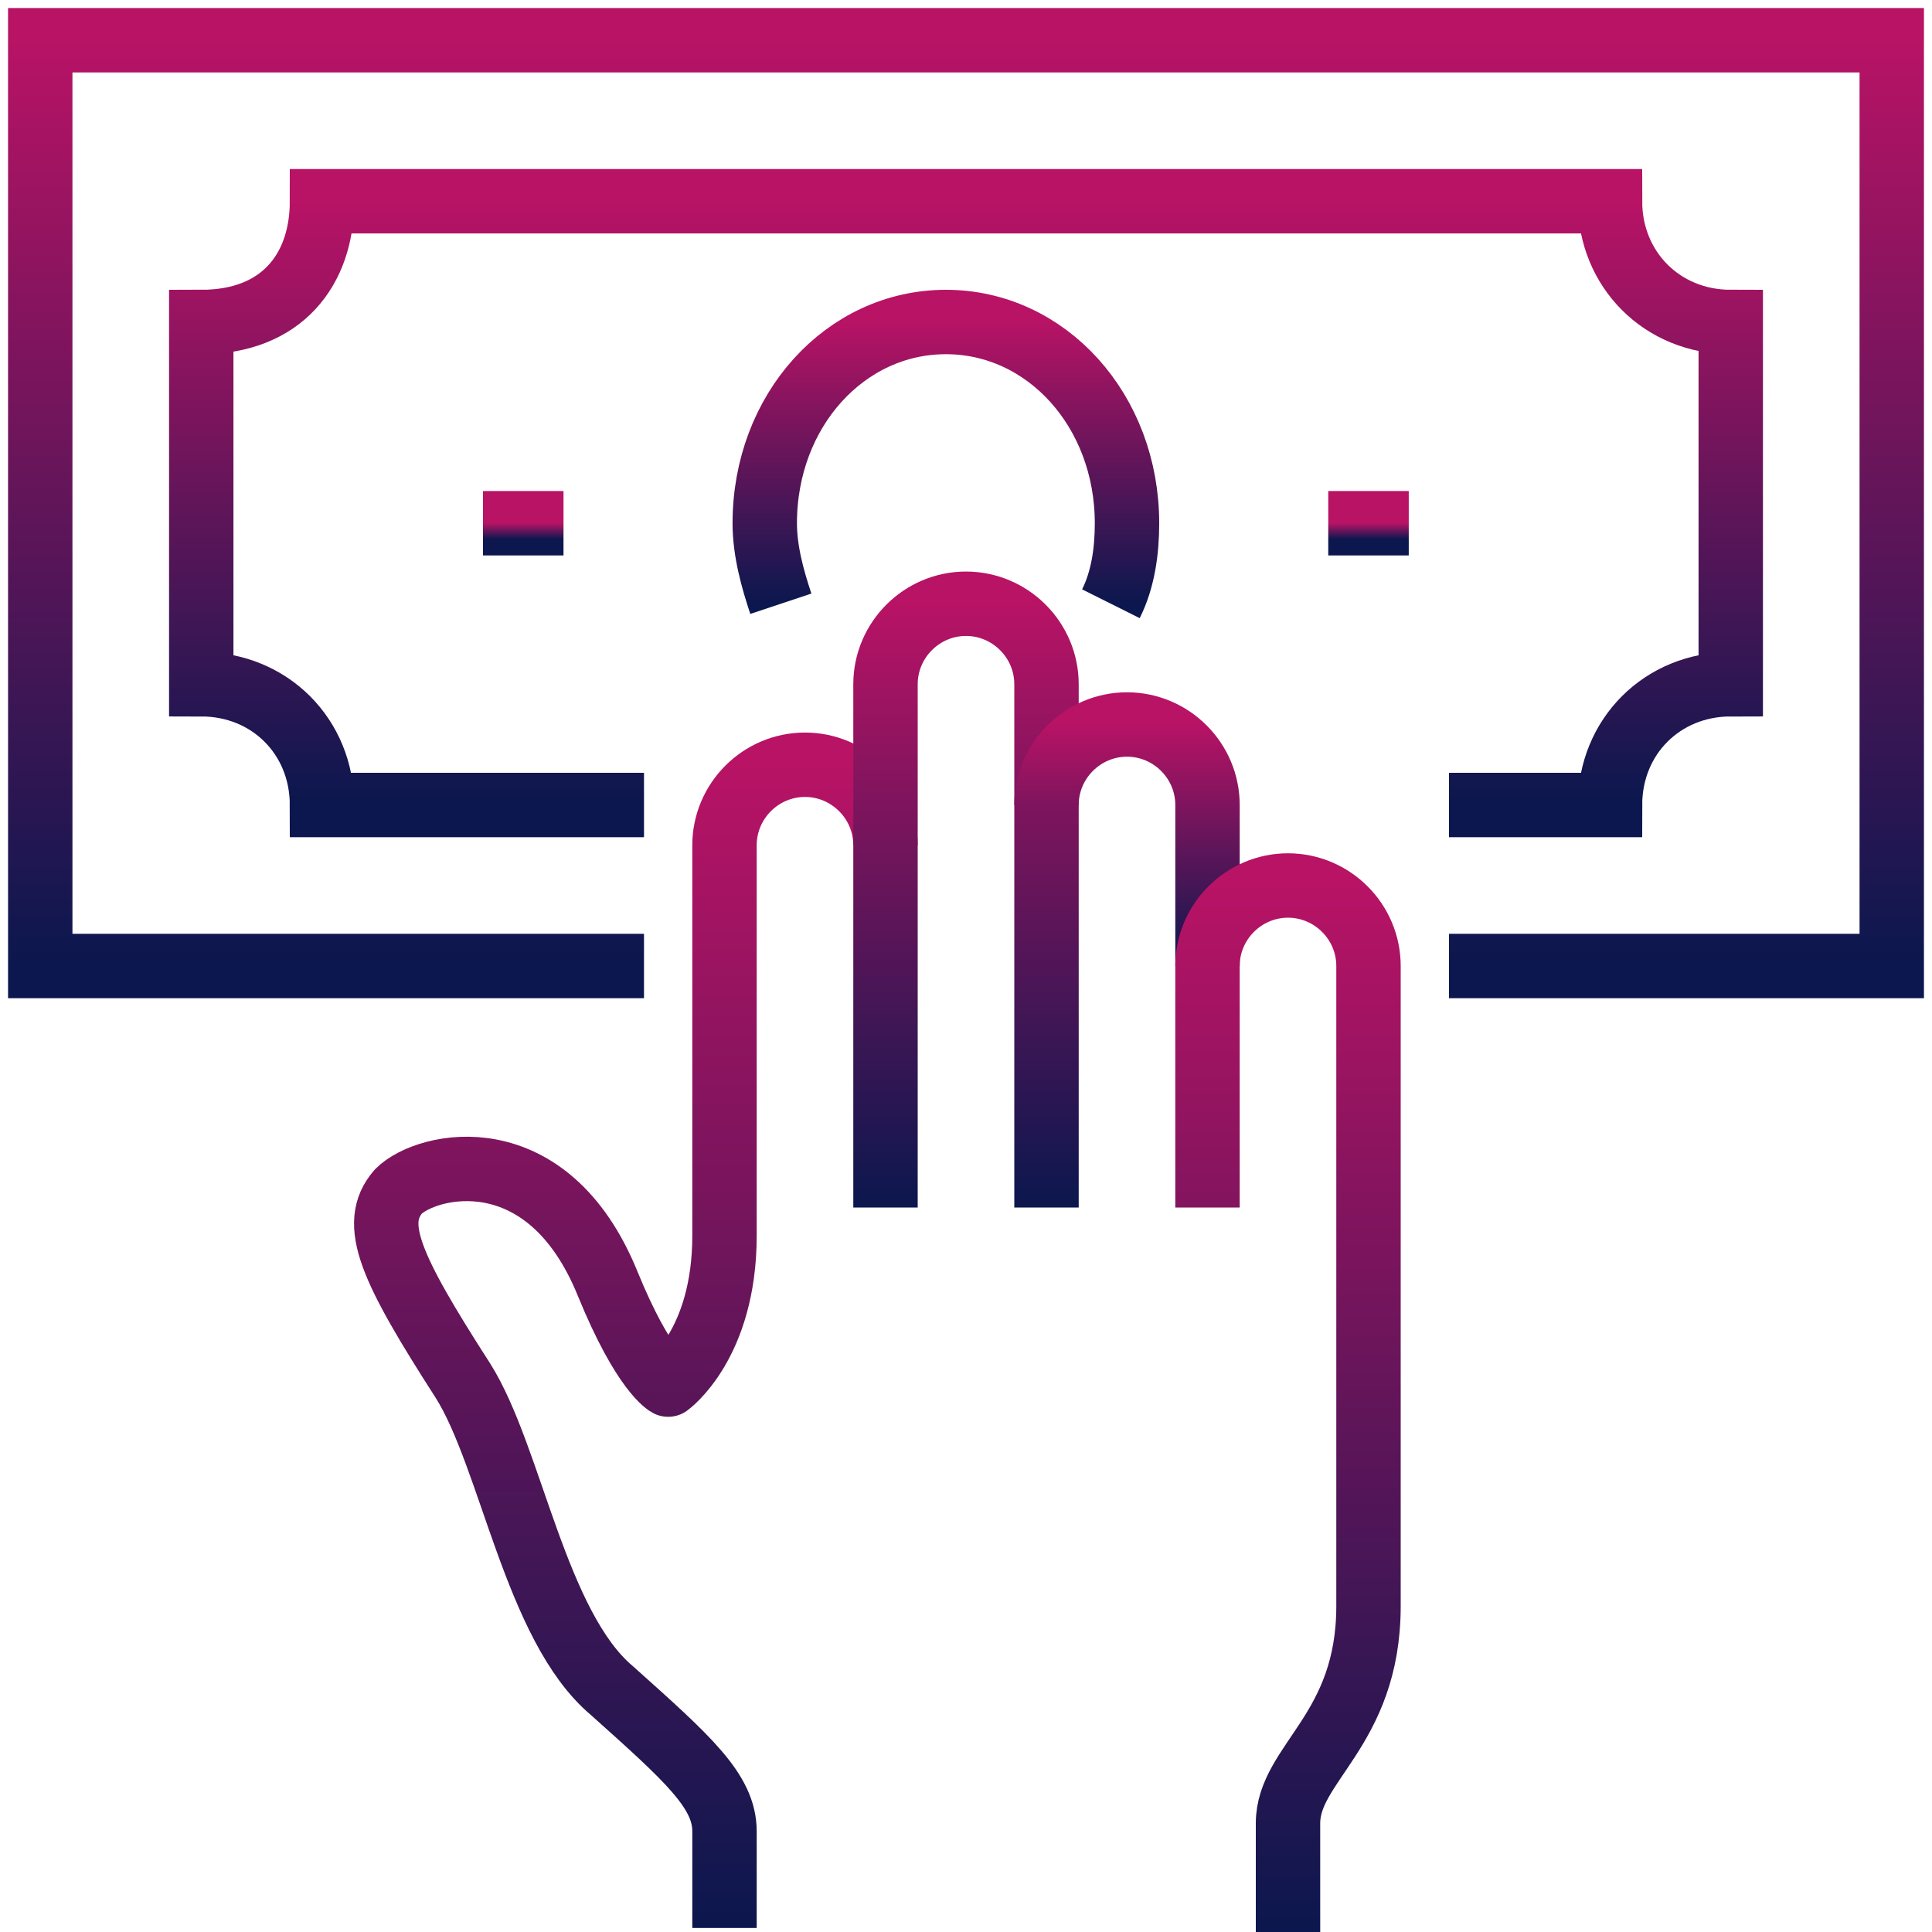
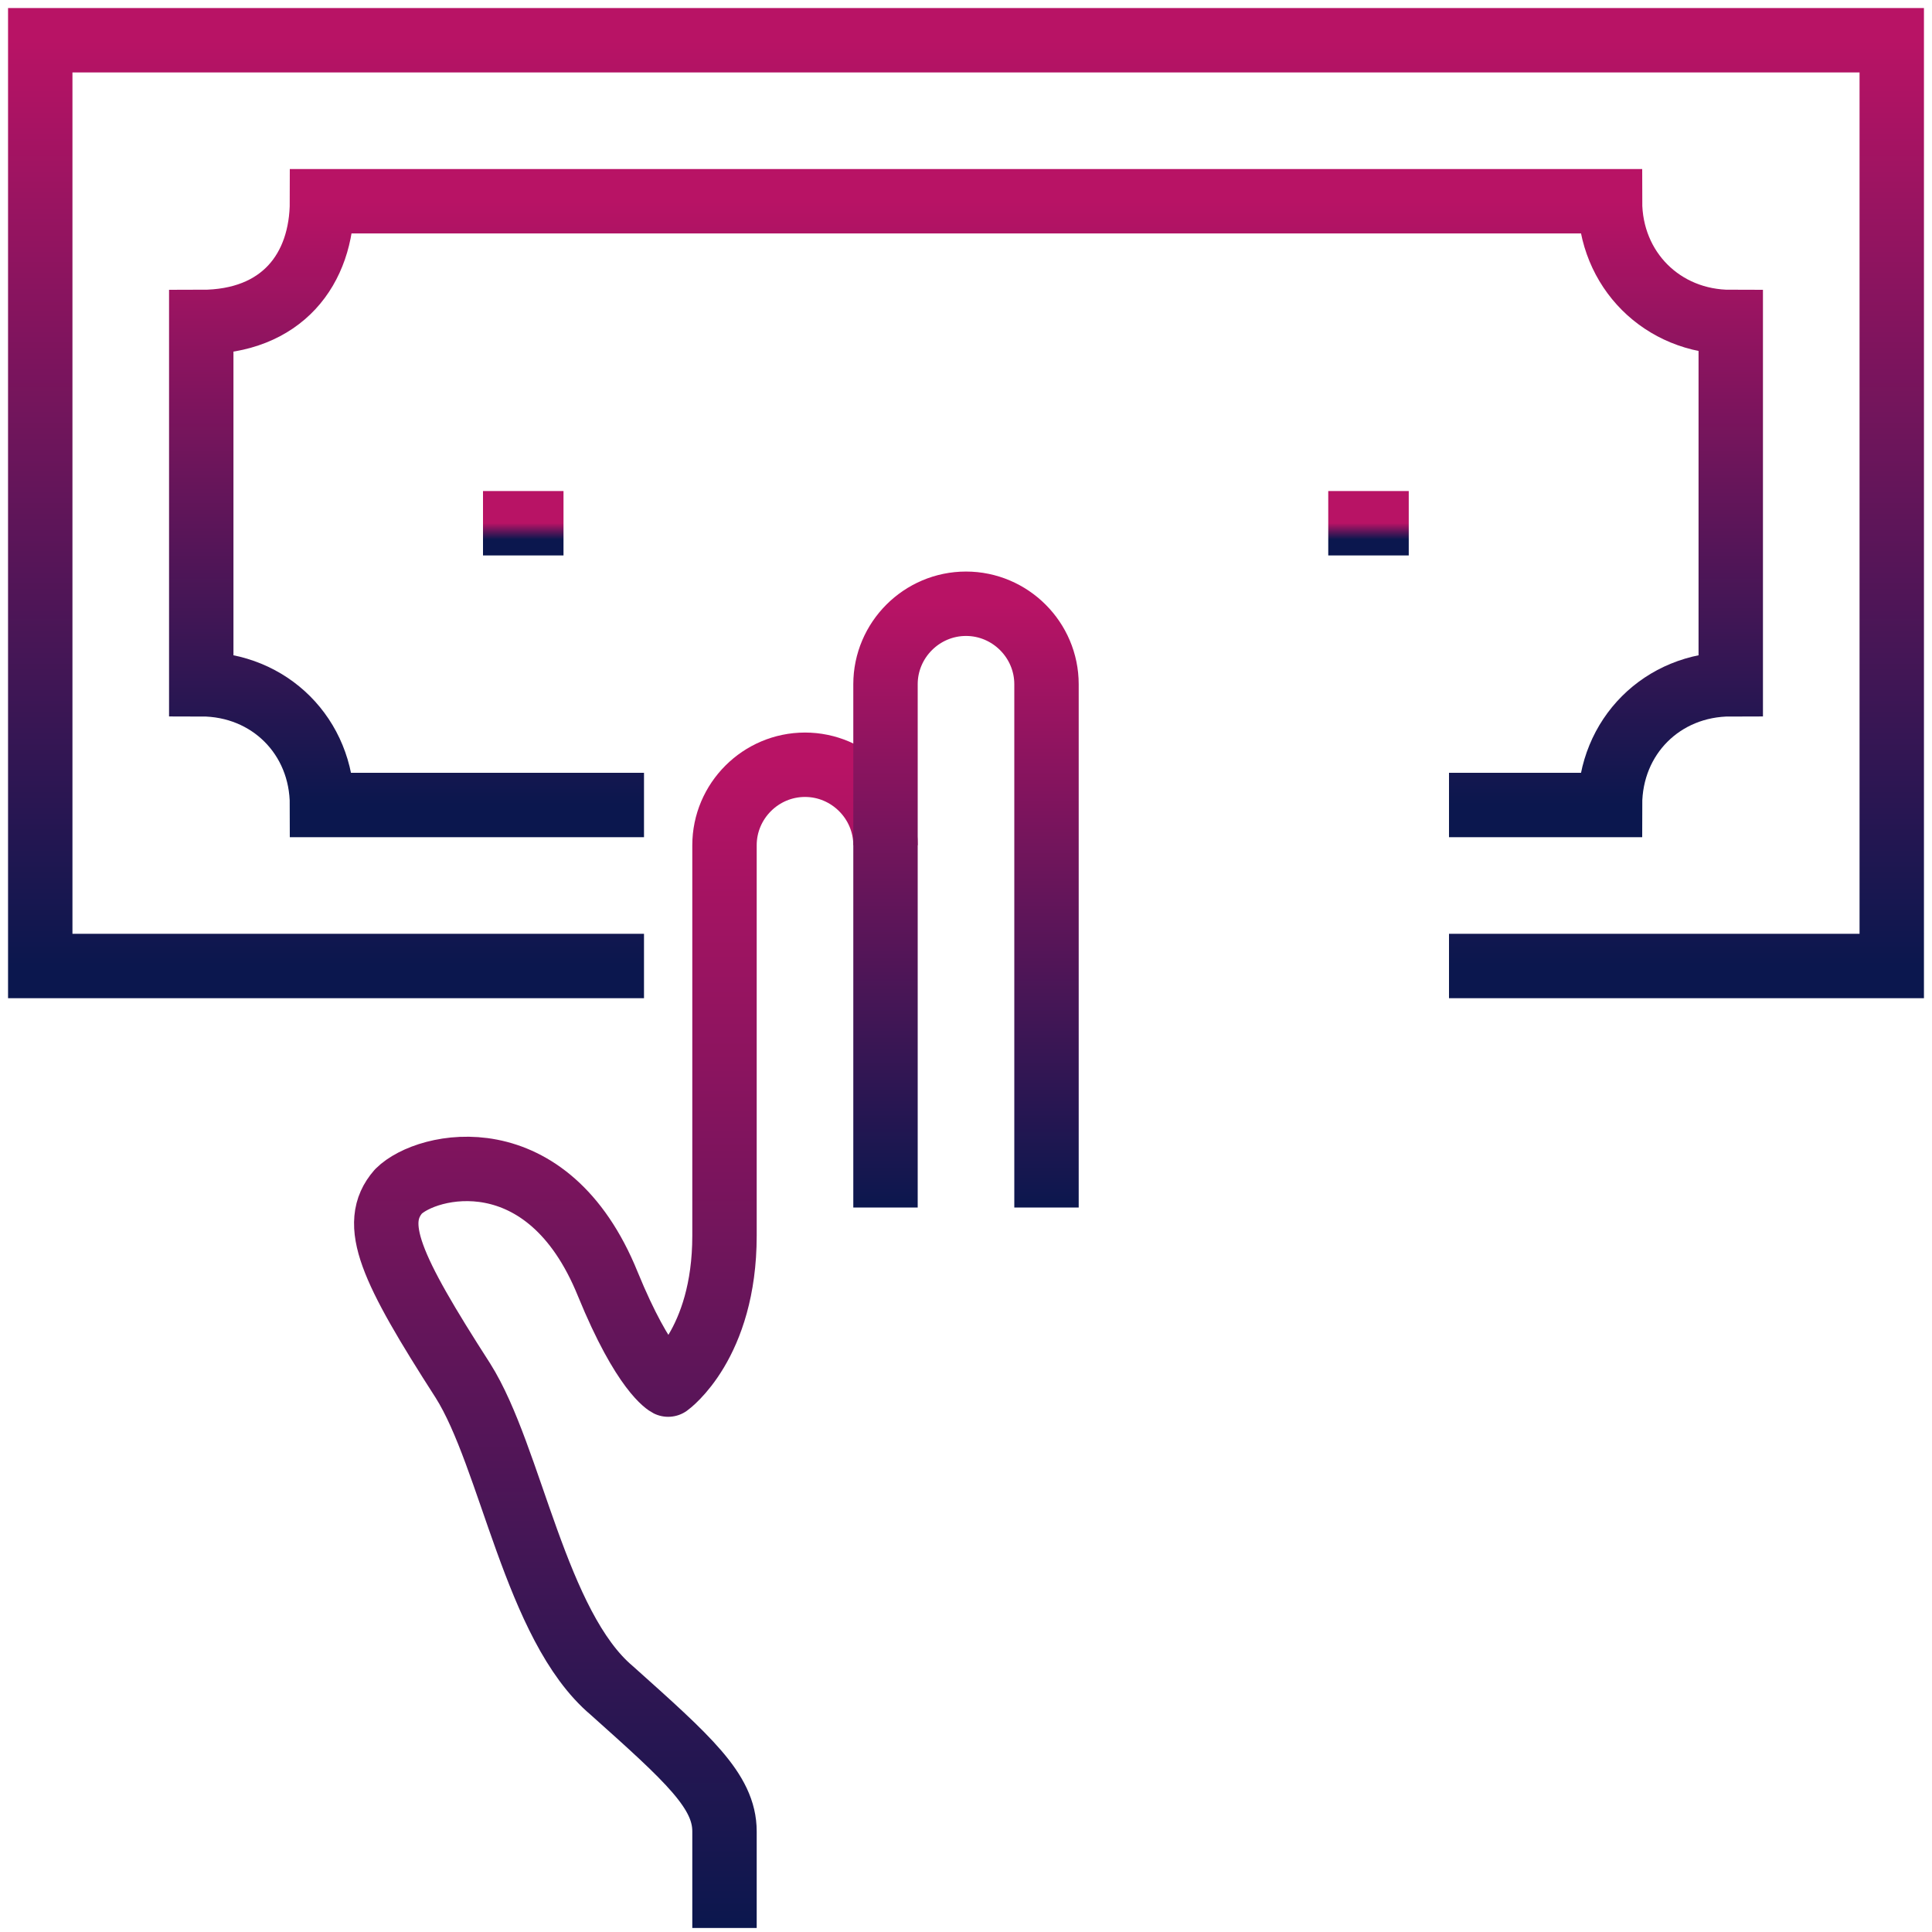
<svg xmlns="http://www.w3.org/2000/svg" width="120" height="120" fill="none">
  <path d="M40 60H2.5V2.5h115V60H90" stroke="url(#paint0_linear)" stroke-width="4" stroke-miterlimit="10" />
  <path d="M90 50h10c0-4.25 3.25-7.5 7.5-7.5V20c-4.25 0-7.5-3.25-7.5-7.5H20c0 4.25-2.5 7.5-7.5 7.5v22.5c4.25 0 7.5 3.25 7.5 7.5h20" stroke="url(#paint1_linear)" stroke-width="4" stroke-miterlimit="10" />
  <path d="M30 32.5h5" stroke="url(#paint2_linear)" stroke-width="4" stroke-miterlimit="10" stroke-linejoin="round" />
  <path d="M82.5 32.5h5" stroke="url(#paint3_linear)" stroke-width="4" stroke-miterlimit="10" stroke-linejoin="round" />
-   <path d="M48.5 37.5c-.5-1.5-1-3.25-1-5 0-7 5-12.5 11.25-12.5S70 25.5 70 32.5c0 1.75-.25 3.5-1 5" stroke="url(#paint4_linear)" stroke-width="4" stroke-miterlimit="10" stroke-linejoin="round" />
  <path d="M55 52.5c0-2.75-2.25-5-5-5s-5 2.25-5 5v24.25C45 83.5 41.5 86 41.5 86s-1.5-.75-3.75-6.25C34 70.5 26.5 72.25 24.75 74c-1.75 2-.5 4.75 4 11.75 3 4.75 4.5 15.25 9.25 19.25 4.75 4.25 7 6.25 7 8.75v6" stroke="url(#paint5_linear)" stroke-width="4" stroke-miterlimit="10" stroke-linejoin="round" />
  <path d="M65 75V42.5c0-2.75-2.25-5-5-5s-5 2.25-5 5V75" stroke="url(#paint6_linear)" stroke-width="4" stroke-miterlimit="10" stroke-linejoin="round" />
-   <path d="M75 60V50c0-2.75-2.25-5-5-5s-5 2.25-5 5" stroke="url(#paint7_linear)" stroke-width="4" stroke-miterlimit="10" stroke-linejoin="round" />
-   <path d="M80 120v-6.75c0-3.75 5-5.75 5-13.5V60c0-2.75-2.25-5-5-5s-5 2.25-5 5v15" stroke="url(#paint8_linear)" stroke-width="4" stroke-miterlimit="10" stroke-linejoin="round" />
  <defs>
    <linearGradient id="paint0_linear" x1="60" y1="2.5" x2="60" y2="60" gradientUnits="userSpaceOnUse">
      <stop stop-color="#B81365" />
      <stop offset="1" stop-color="#0B174E" />
    </linearGradient>
    <linearGradient id="paint1_linear" x1="60" y1="12.5" x2="60" y2="50" gradientUnits="userSpaceOnUse">
      <stop stop-color="#B81365" />
      <stop offset="1" stop-color="#0B174E" />
    </linearGradient>
    <linearGradient id="paint2_linear" x1="32.5" y1="32.5" x2="32.5" y2="33.5" gradientUnits="userSpaceOnUse">
      <stop stop-color="#B81365" />
      <stop offset="1" stop-color="#0B174E" />
    </linearGradient>
    <linearGradient id="paint3_linear" x1="85" y1="32.5" x2="85" y2="33.5" gradientUnits="userSpaceOnUse">
      <stop stop-color="#B81365" />
      <stop offset="1" stop-color="#0B174E" />
    </linearGradient>
    <linearGradient id="paint4_linear" x1="58.75" y1="20" x2="58.75" y2="37.5" gradientUnits="userSpaceOnUse">
      <stop stop-color="#B81365" />
      <stop offset="1" stop-color="#0B174E" />
    </linearGradient>
    <linearGradient id="paint5_linear" x1="39.495" y1="47.5" x2="39.495" y2="119.75" gradientUnits="userSpaceOnUse">
      <stop stop-color="#B81365" />
      <stop offset="1" stop-color="#0B174E" />
    </linearGradient>
    <linearGradient id="paint6_linear" x1="60" y1="37.5" x2="60" y2="75" gradientUnits="userSpaceOnUse">
      <stop stop-color="#B81365" />
      <stop offset="1" stop-color="#0B174E" />
    </linearGradient>
    <linearGradient id="paint7_linear" x1="70" y1="45" x2="70" y2="60" gradientUnits="userSpaceOnUse">
      <stop stop-color="#B81365" />
      <stop offset="1" stop-color="#0B174E" />
    </linearGradient>
    <linearGradient id="paint8_linear" x1="80" y1="55" x2="80" y2="120" gradientUnits="userSpaceOnUse">
      <stop stop-color="#B81365" />
      <stop offset="1" stop-color="#0B174E" />
    </linearGradient>
  </defs>
</svg>